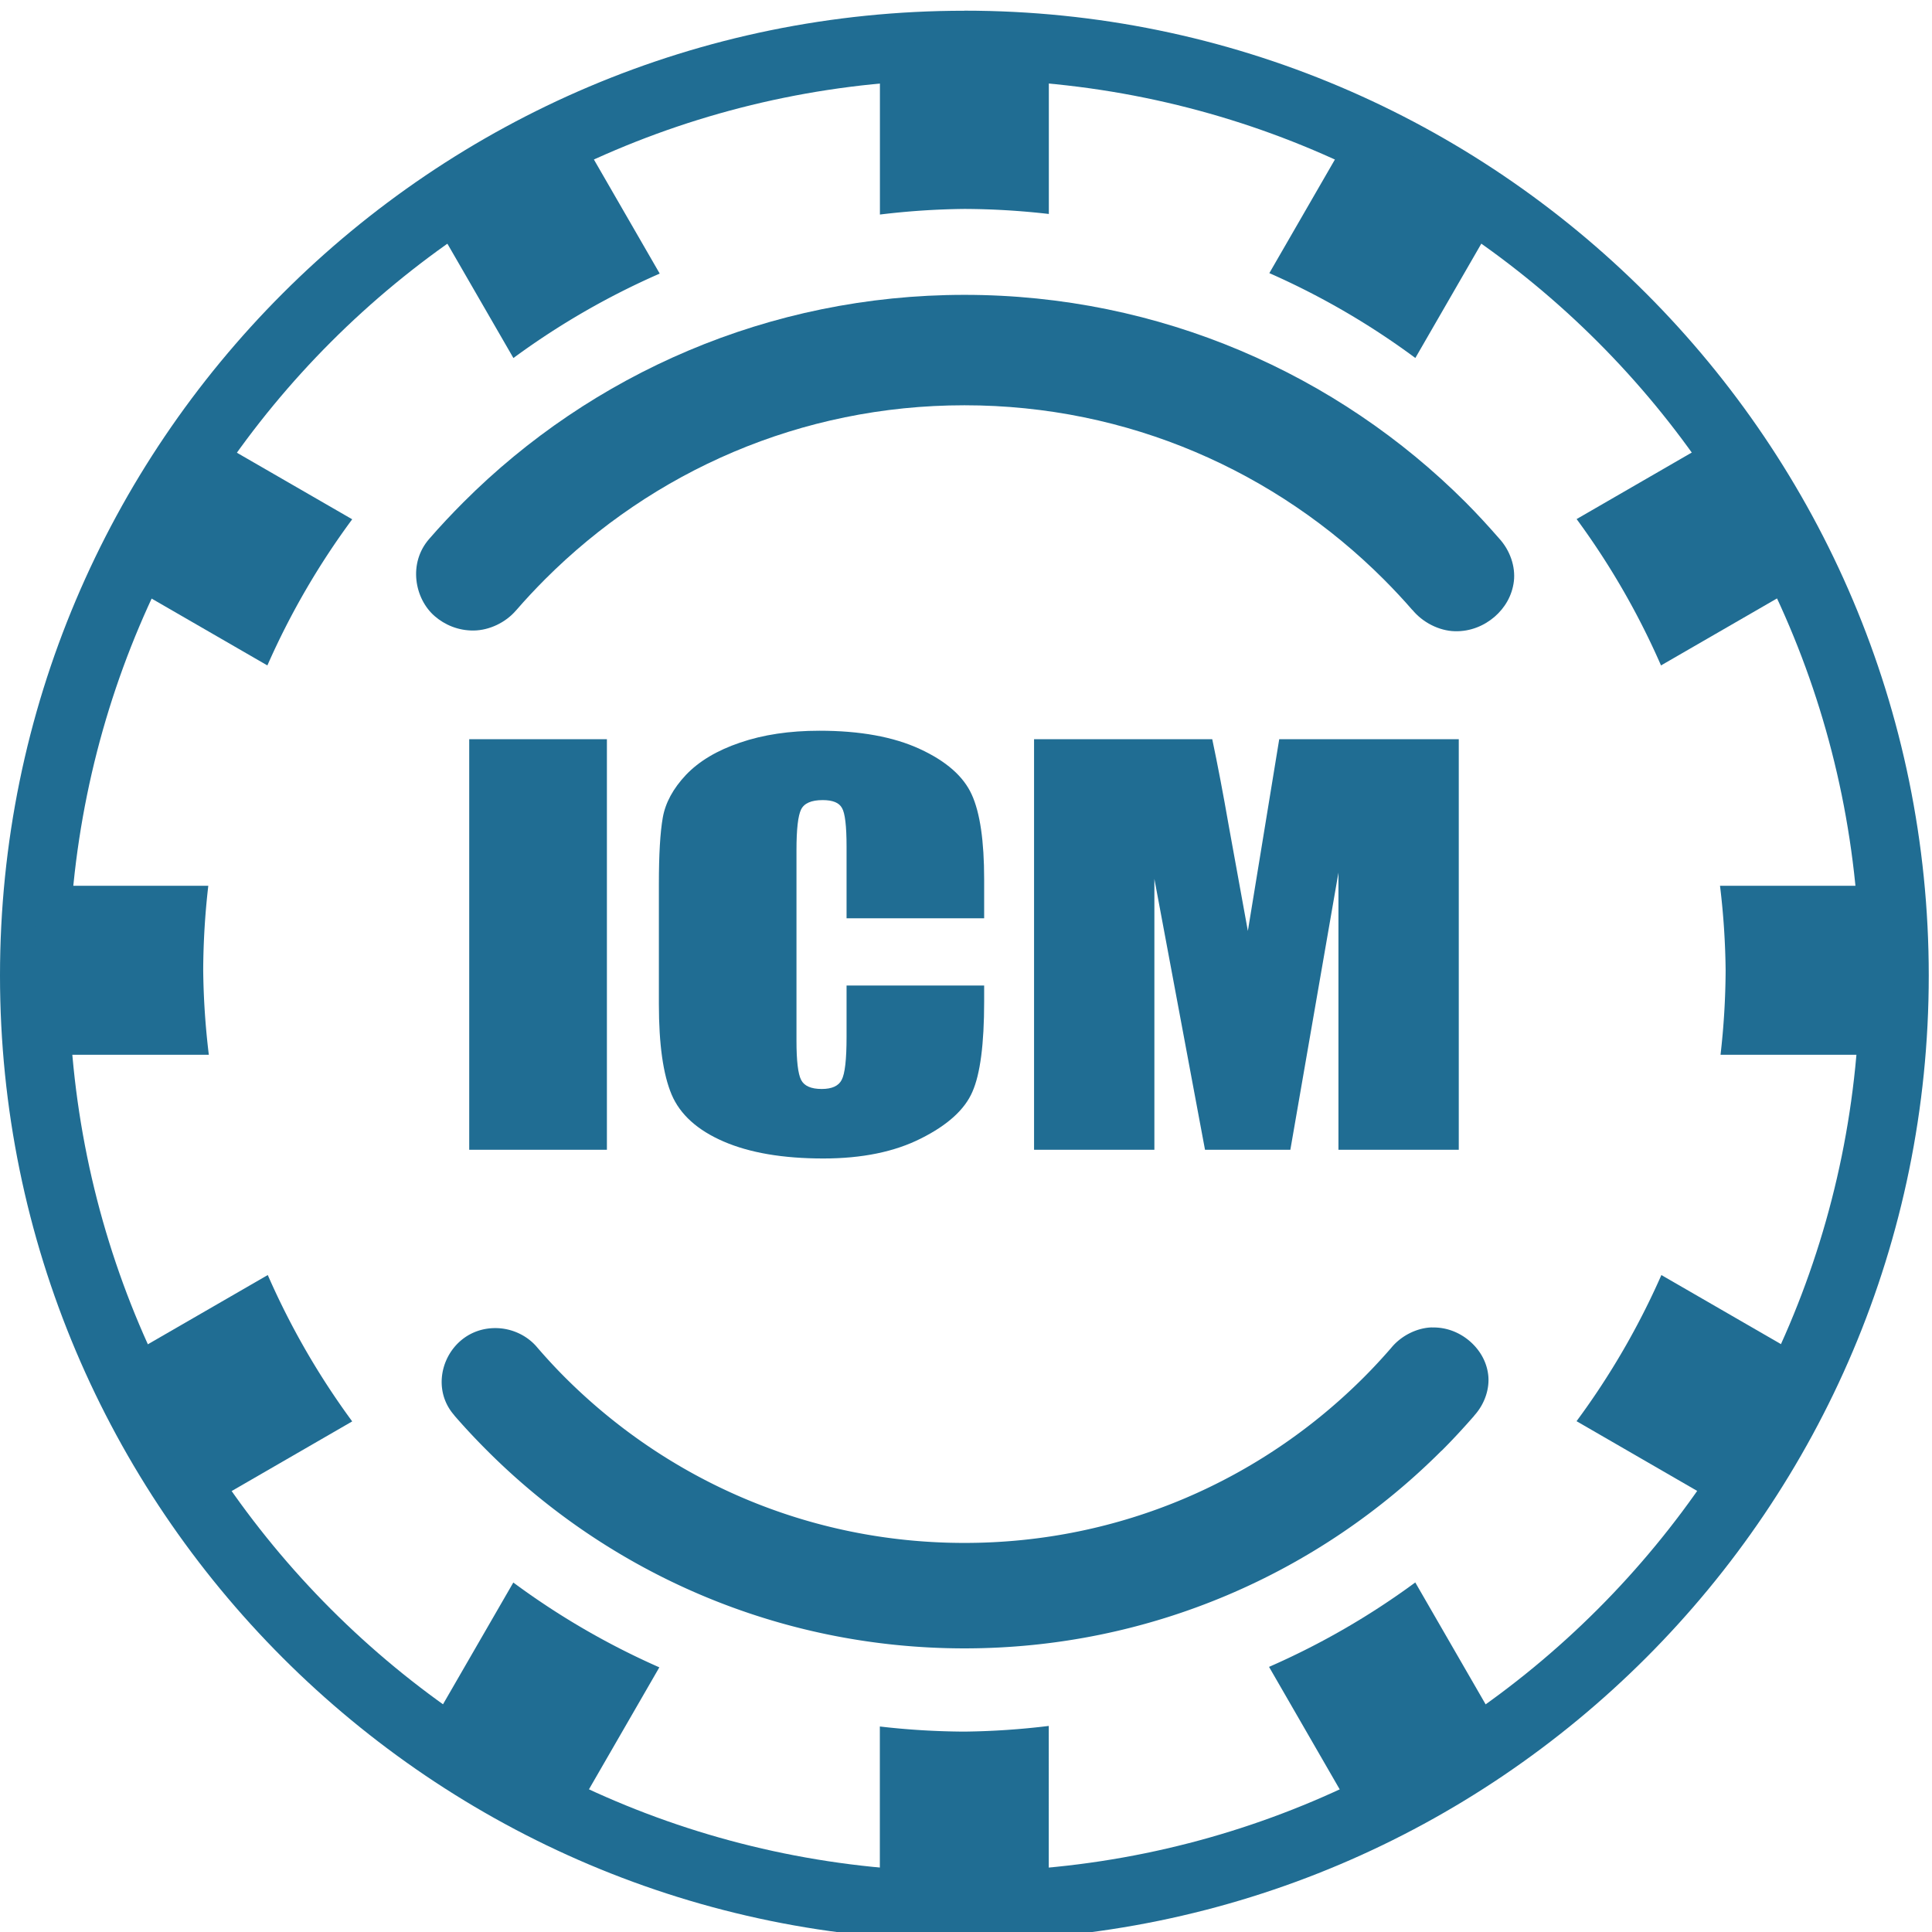
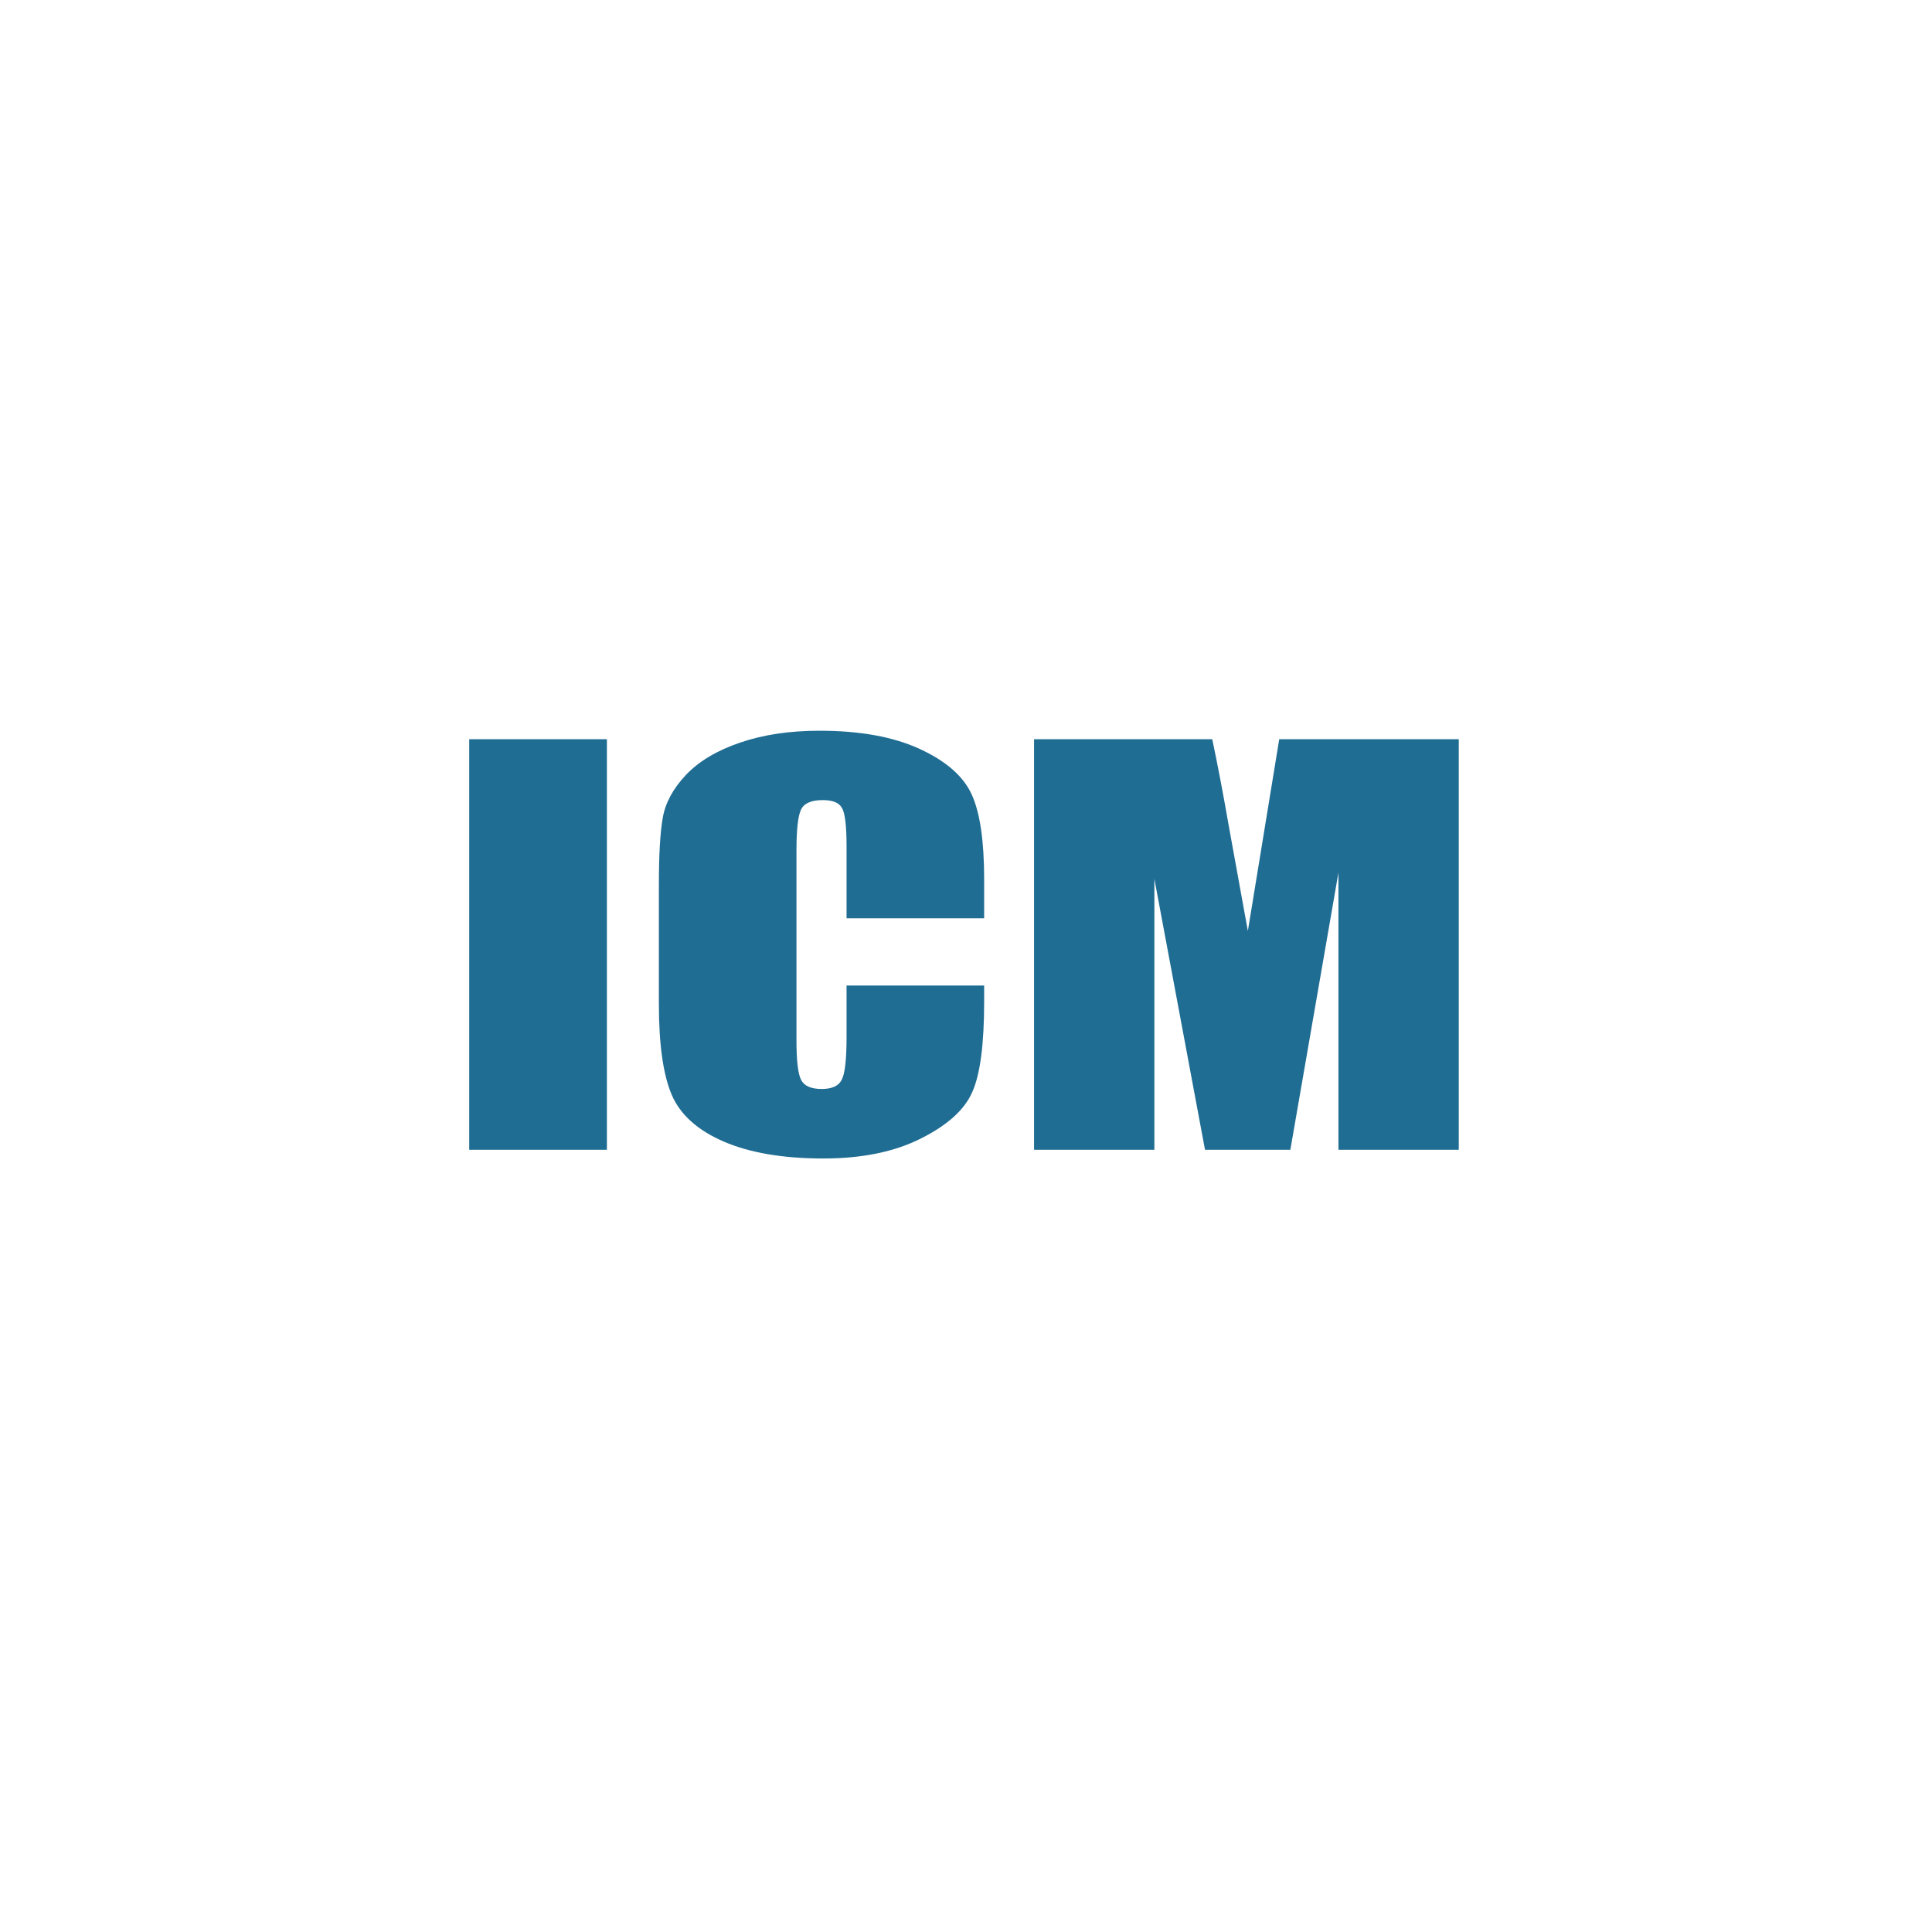
<svg xmlns="http://www.w3.org/2000/svg" xmlns:ns1="http://sodipodi.sourceforge.net/DTD/sodipodi-0.dtd" xmlns:ns2="http://www.inkscape.org/namespaces/inkscape" viewBox="0 0 26.5 26.5" version="1.1" id="svg952" ns1:docname="icm.svg" width="26.5" height="26.5" ns2:version="0.92.4 (5da689c313, 2019-01-14)">
  <ns1:namedview pagecolor="#ffffff" bordercolor="#666666" borderopacity="1" objecttolerance="10" gridtolerance="10" guidetolerance="10" ns2:pageopacity="0" ns2:pageshadow="2" ns2:window-width="1920" ns2:window-height="1017" id="namedview21" showgrid="false" ns2:zoom="6.4657534" ns2:cx="13.25" ns2:cy="18.25" ns2:window-x="-8" ns2:window-y="-8" ns2:window-maximized="1" ns2:current-layer="text855" />
  <defs id="defs946" />
  <g style="fill:#206d93" transform="translate(0,-270.5)" id="layer1">
    <g aria-label="6MAX" id="text855">
      <g transform="matrix(1.027,0,0,0.974,-6.3449246e-15,1.4295807e-5)" style="stroke-width:0.194" id="g944">
-         <path style="color:#000000;stroke-width:0.681;stroke-linecap:round;stroke-linejoin:round" d="M 12.88,277.872 C 5.772,277.872 -9.999987e-6,283.961 1.2999379e-11,291.459 -9.999987e-6,298.958 5.772,305.047 12.88,305.047 c 7.108,0 12.88,-6.089 12.88,-13.588 2.9e-5,-7.498 -5.772,-13.588 -12.88,-13.588 z m 0,0.97 c 6.611,0 11.96,5.644 11.96,12.617 1.9e-5,6.974 -5.35,12.617 -11.96,12.617 -6.611,0 -11.96,-5.643 -11.96,-12.617 -2e-5,-6.974 5.35,-12.617 11.96,-12.617 z" id="path882" ns2:connector-curvature="0" />
-         <path style="stroke-width:0.681;stroke-linecap:round;stroke-linejoin:round" d="m 12.88,278.286 a 12.42,13.102 0 0 0 -1.128,0.065 v 2.391 a 10.167,10.725 0 0 1 1.128,-0.079 10.167,10.725 0 0 1 1.128,0.071 v -2.389 a 12.42,13.102 0 0 0 -1.128,-0.06 z m 5.201,1.22 -1.128,2.061 a 10.167,10.725 0 0 1 1.95,1.195 l 1.134,-2.072 a 12.42,13.102 0 0 0 -1.956,-1.184 z m -10.401,6e-4 a 12.42,13.102 0 0 0 -1.954,1.191 l 1.131,2.065 a 10.167,10.725 0 0 1 1.954,-1.189 z m -4.941,4.331 a 12.42,13.102 0 0 0 -1.122,2.064 l 1.954,1.19 a 10.167,10.725 0 0 1 1.133,-2.058 z m 20.276,0 -1.958,1.193 a 10.167,10.725 0 0 1 1.127,2.061 l 1.959,-1.193 a 12.42,13.102 0 0 0 -1.128,-2.061 z m -22.498,6.357 a 12.42,13.102 0 0 0 -0.056,1.19 12.42,13.102 0 0 0 0.061,1.19 h 2.267 a 10.167,10.725 0 0 1 -0.075,-1.19 10.167,10.725 0 0 1 0.068,-1.19 z m 22.455,0 a 10.167,10.725 0 0 1 0.075,1.19 10.167,10.725 0 0 1 -0.068,1.19 h 2.265 a 12.42,13.102 0 0 0 0.056,-1.19 12.42,13.102 0 0 0 -0.062,-1.19 z m -19.396,5.482 -1.959,1.193 a 12.42,13.102 0 0 0 1.129,2.061 l 1.958,-1.193 a 10.167,10.725 0 0 1 -1.128,-2.062 z m 18.613,0 a 10.167,10.725 0 0 1 -1.133,2.058 l 1.964,1.197 a 12.42,13.102 0 0 0 1.123,-2.065 z m -3.287,4.329 a 10.167,10.725 0 0 1 -1.953,1.189 l 1.131,2.067 a 12.42,13.102 0 0 0 1.953,-1.19 z m -12.046,5.4e-4 -1.135,2.072 a 12.42,13.102 0 0 0 1.957,1.184 l 1.128,-2.061 a 10.167,10.725 0 0 1 -1.951,-1.195 z m 7.151,2.02 a 10.167,10.725 0 0 1 -1.128,0.08 10.167,10.725 0 0 1 -1.128,-0.072 v 2.389 a 12.42,13.102 0 0 0 1.128,0.059 12.42,13.102 0 0 0 1.128,-0.065 z" id="path884" ns2:connector-curvature="0" />
-         <path id="path886" d="m 12.881,281.873 c -2.612,0 -4.984,1.118 -6.691,2.92 -0.157,0.166 -0.31,0.337 -0.457,0.516 -0.285,0.343 -0.196,0.843 0.072,1.088 0.134,0.123 0.316,0.206 0.523,0.203 0.207,-0.003 0.424,-0.111 0.564,-0.283 l 0.002,-0.002 c 0.123,-0.15 0.252,-0.295 0.385,-0.436 1.439,-1.518 3.413,-2.451 5.602,-2.451 2.189,0 4.161,0.934 5.6,2.451 0.134,0.142 0.264,0.288 0.387,0.438 l -0.008,-0.012 c 0.138,0.18 0.358,0.299 0.57,0.305 0.212,0.006 0.397,-0.081 0.533,-0.205 0.136,-0.125 0.233,-0.296 0.256,-0.5 0.022,-0.204 -0.049,-0.433 -0.199,-0.604 -0.144,-0.174 -0.292,-0.344 -0.447,-0.508 -1.708,-1.801 -4.08,-2.92 -6.691,-2.92 z" style="color:#000000;stroke-width:0.817;stroke-linecap:round;stroke-linejoin:round" ns2:connector-curvature="0" />
-         <path id="path888" d="m 19.123,296.414 c -0.201,0.006 -0.411,0.118 -0.543,0.289 -0.117,0.142 -0.238,0.28 -0.365,0.414 -1.37,1.445 -3.25,2.332 -5.334,2.332 -2.085,0 -3.966,-0.887 -5.336,-2.332 -0.129,-0.136 -0.251,-0.276 -0.369,-0.42 -0.138,-0.175 -0.355,-0.28 -0.582,-0.273 -0.603,0.018 -0.908,0.772 -0.527,1.227 4.704e-4,5.6e-4 -4.724e-4,10e-4 0,0.002 0.142,0.173 0.289,0.338 0.441,0.498 1.626,1.716 3.886,2.783 6.373,2.783 2.487,0 4.745,-1.068 6.371,-2.783 a 0.389,0.389 0 0 0 0.002,0 c 0.152,-0.16 0.295,-0.324 0.436,-0.494 v -0.002 c 0.141,-0.163 0.208,-0.382 0.186,-0.574 -0.022,-0.193 -0.117,-0.355 -0.246,-0.473 -0.13,-0.118 -0.305,-0.199 -0.506,-0.193 z" style="color:#000000;stroke-width:0.778;stroke-linecap:round;stroke-linejoin:round" ns2:connector-curvature="0" />
-       </g>
+         </g>
    </g>
  </g>
  <g style="fill:#206d93" id="text4559" transform="matrix(1.24,0,0,0.962,-2.43,-273.136)">
    <path id="path4561" d="m 8.673,294.465 v 5.854 H 7.15 v -5.854 z" ns2:connector-curvature="0" />
    <path id="path4563" d="m 12.846,297.018 h -1.522 v -1.02 q 0,-0.445 -0.051,-0.553 -0.047,-0.112 -0.213,-0.112 -0.188,0 -0.239,0.134 -0.051,0.134 -0.051,0.579 v 2.719 q 0,0.427 0.051,0.557 0.051,0.13 0.228,0.13 0.17,0 0.221,-0.13 0.054,-0.13 0.054,-0.611 v -0.734 h 1.522 v 0.228 q 0,0.908 -0.13,1.287 -0.127,0.38 -0.568,0.665 -0.438,0.286 -1.081,0.286 -0.669,0 -1.103,-0.242 -0.434,-0.242 -0.575,-0.669 -0.141,-0.43 -0.141,-1.291 v -1.71 q 0,-0.633 0.043,-0.947 0.043,-0.318 0.257,-0.611 0.217,-0.293 0.597,-0.459 0.383,-0.17 0.879,-0.17 0.673,0 1.11,0.26 0.438,0.26 0.575,0.651 0.137,0.387 0.137,1.208 z" ns2:connector-curvature="0" />
    <path id="path4565" d="m 18.096,294.465 v 5.854 h -1.331 v -3.952 l -0.532,3.952 h -0.944 l -0.56,-3.862 v 3.862 h -1.331 v -5.854 h 1.971 q 0.087,0.528 0.184,1.244 l 0.21,1.49 0.347,-2.734 z" ns2:connector-curvature="0" />
  </g>
</svg>